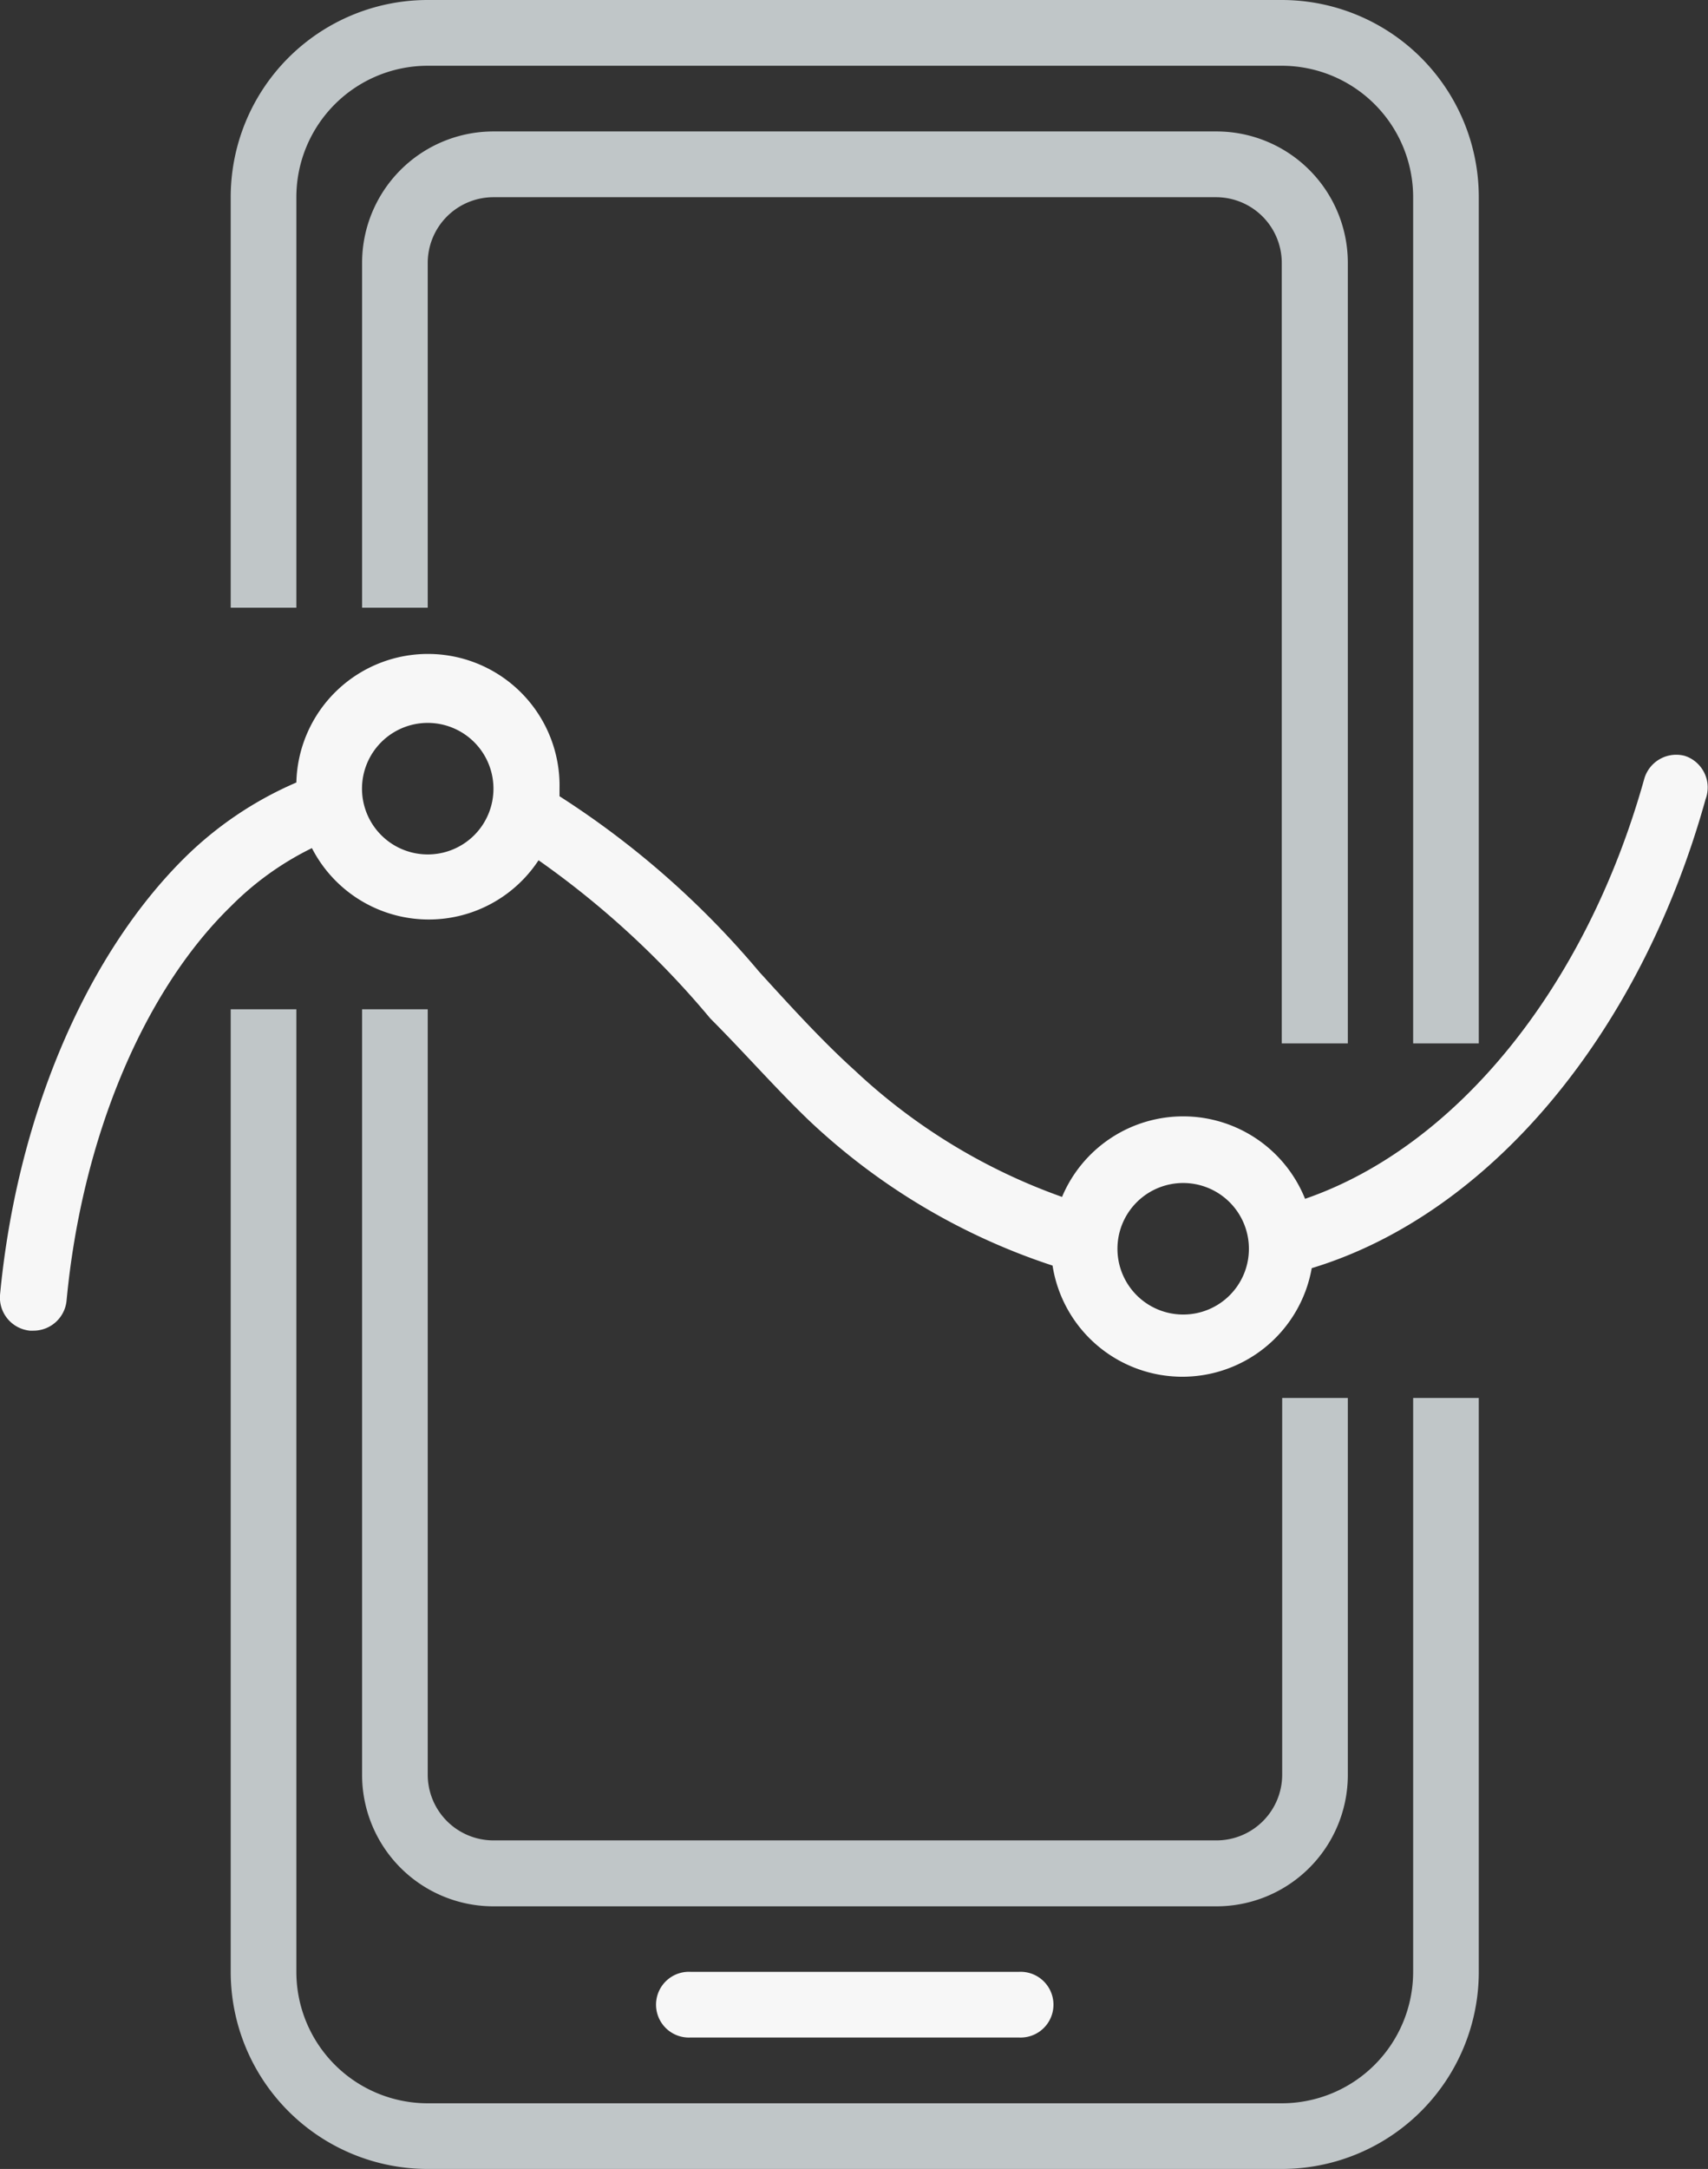
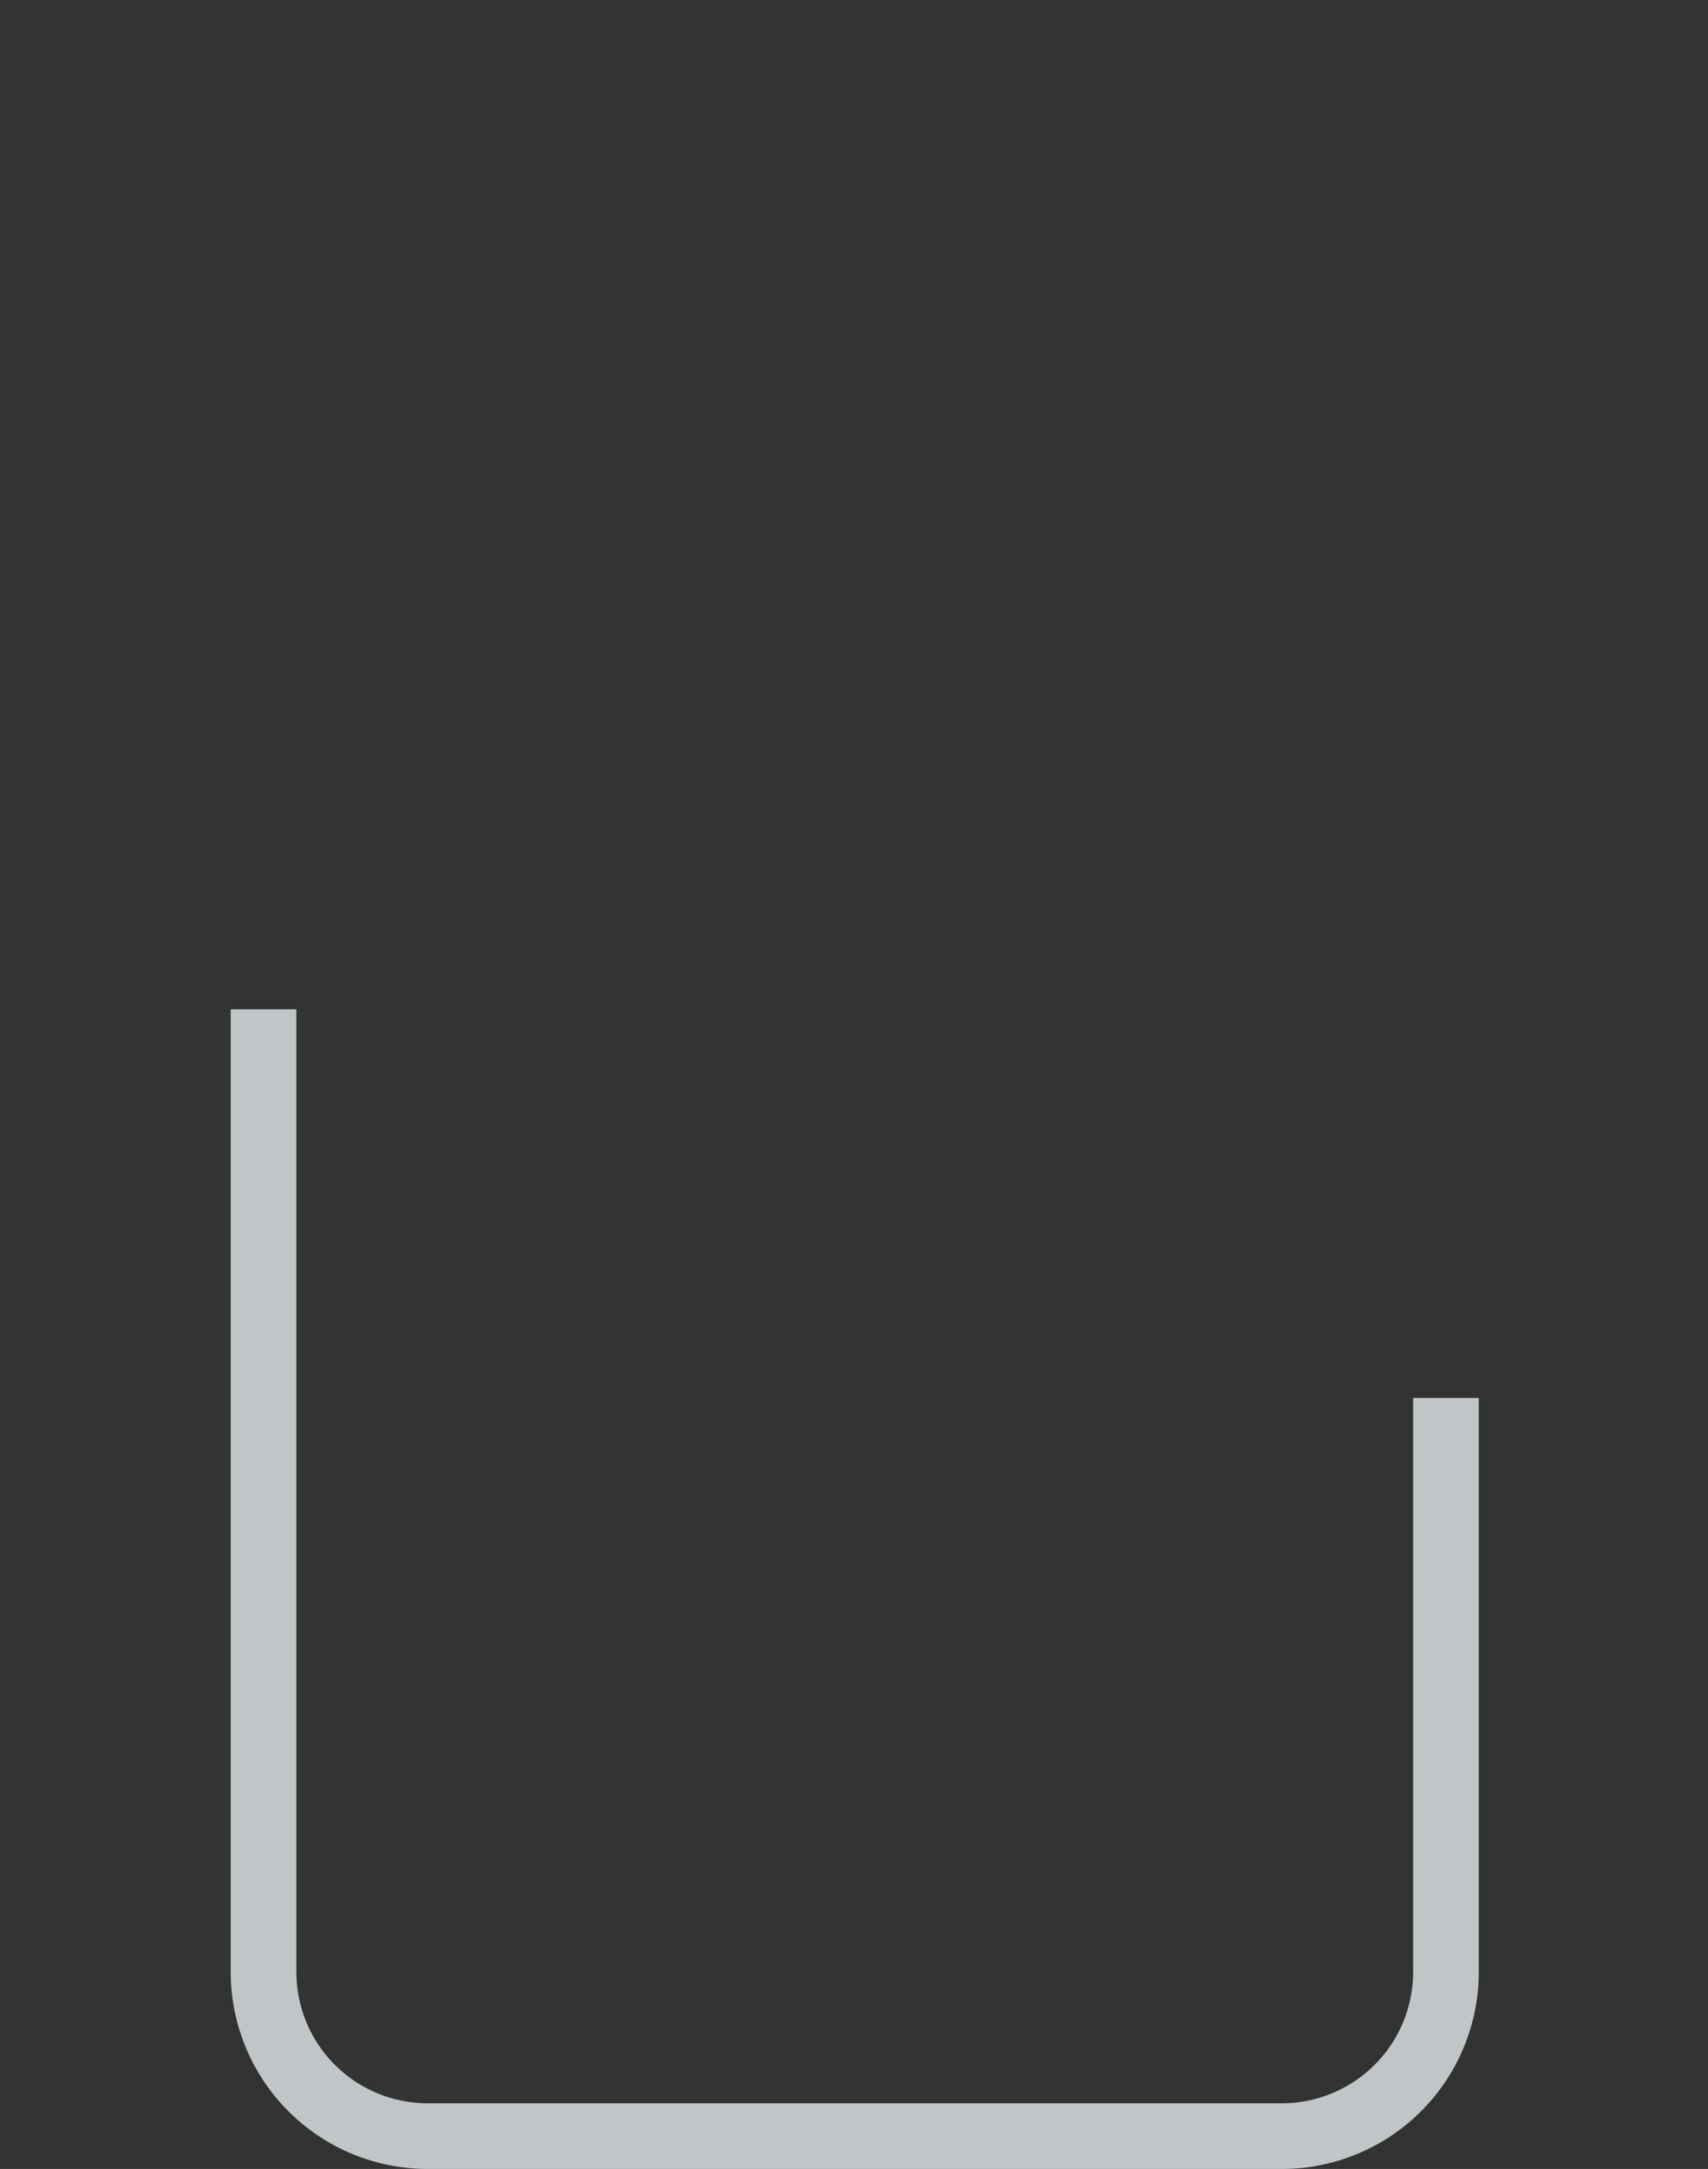
<svg xmlns="http://www.w3.org/2000/svg" viewBox="0 0 205.29 260.55">
  <rect x="0" y="0" width="205.29" height="260.55" fill="#333333" stroke="none" />
  <defs>
    <style>.cls-1{fill:#c0c6c8;}.cls-2{fill:#f7f7f7;}</style>
  </defs>
  <title>mobile</title>
  <g id="Layer_2" data-name="Layer 2">
    <g id="Layer_1-2" data-name="Layer 1">
-       <path class="cls-1" d="M27.73,73h7.89V23.69A15.79,15.79,0,0,1,51.41,7.9H154.06a15.79,15.79,0,0,1,15.79,15.79V125.34h7.89V23.69A23.68,23.68,0,0,0,154.06,0H51.41A23.68,23.68,0,0,0,27.73,23.69v45.4h0Z" />
-       <path class="cls-1" d="M154.06,125.34H162V31.58a15.79,15.79,0,0,0-15.79-15.79H59.31A15.79,15.79,0,0,0,43.52,31.58V73h7.89V31.58a7.9,7.9,0,0,1,7.9-7.89h86.85a7.9,7.9,0,0,1,7.9,7.89v93.76Z" />
      <path class="cls-1" d="M177.74,167.93h-7.89v68.94a15.79,15.79,0,0,1-15.79,15.79H51.41a15.79,15.79,0,0,1-15.79-15.79V121.24H27.73V236.87a23.68,23.68,0,0,0,23.68,23.68H154.06a23.68,23.68,0,0,0,23.68-23.68V167.93Z" />
-       <path class="cls-2" d="M202.78,90.9l-.28-.1a4,4,0,0,0-4.86,2.72c-7,25.07-22.58,44.22-40.78,50.49a15.79,15.79,0,0,0-29.21-.23,71.23,71.23,0,0,1-24.92-15.2c-3.94-3.55-7.89-7.9-11.48-11.84a105.86,105.86,0,0,0-24-21.09v-.9A15.8,15.8,0,1,0,35.62,94,43.6,43.6,0,0,0,22,103.23C10.16,115.08,2,134.42,0,155.58a4,4,0,0,0,3.6,4.27H4a4,4,0,0,0,4-3.6c1.81-19.34,9.16-37.07,19.74-47.37a36,36,0,0,1,9.75-7,15.79,15.79,0,0,0,27.24,1.46,106.85,106.85,0,0,1,20.64,19c4,4,7.9,8.45,11.85,12.24a78,78,0,0,0,29.29,17.45,15.79,15.79,0,0,0,31.15.31C179,145.87,197.13,124.28,205,96A4,4,0,0,0,202.78,90.9ZM51.41,102.64a7.9,7.9,0,1,1,7.9-7.89A7.89,7.89,0,0,1,51.41,102.64Zm90.8,55.27a7.9,7.9,0,1,1,7.9-7.89A7.89,7.89,0,0,1,142.21,157.91Z" />
-       <path class="cls-2" d="M83,236.87a3.95,3.95,0,1,0,0,7.89h39.47a3.95,3.95,0,1,0,0-7.89Z" />
-       <path class="cls-1" d="M43.52,121.24v91.94A15.79,15.79,0,0,0,59.31,229h86.85A15.79,15.79,0,0,0,162,213.18V167.93h-7.89v45.25a7.9,7.9,0,0,1-7.9,7.9H59.31a7.9,7.9,0,0,1-7.9-7.9V121.24Z" />
    </g>
  </g>
</svg>